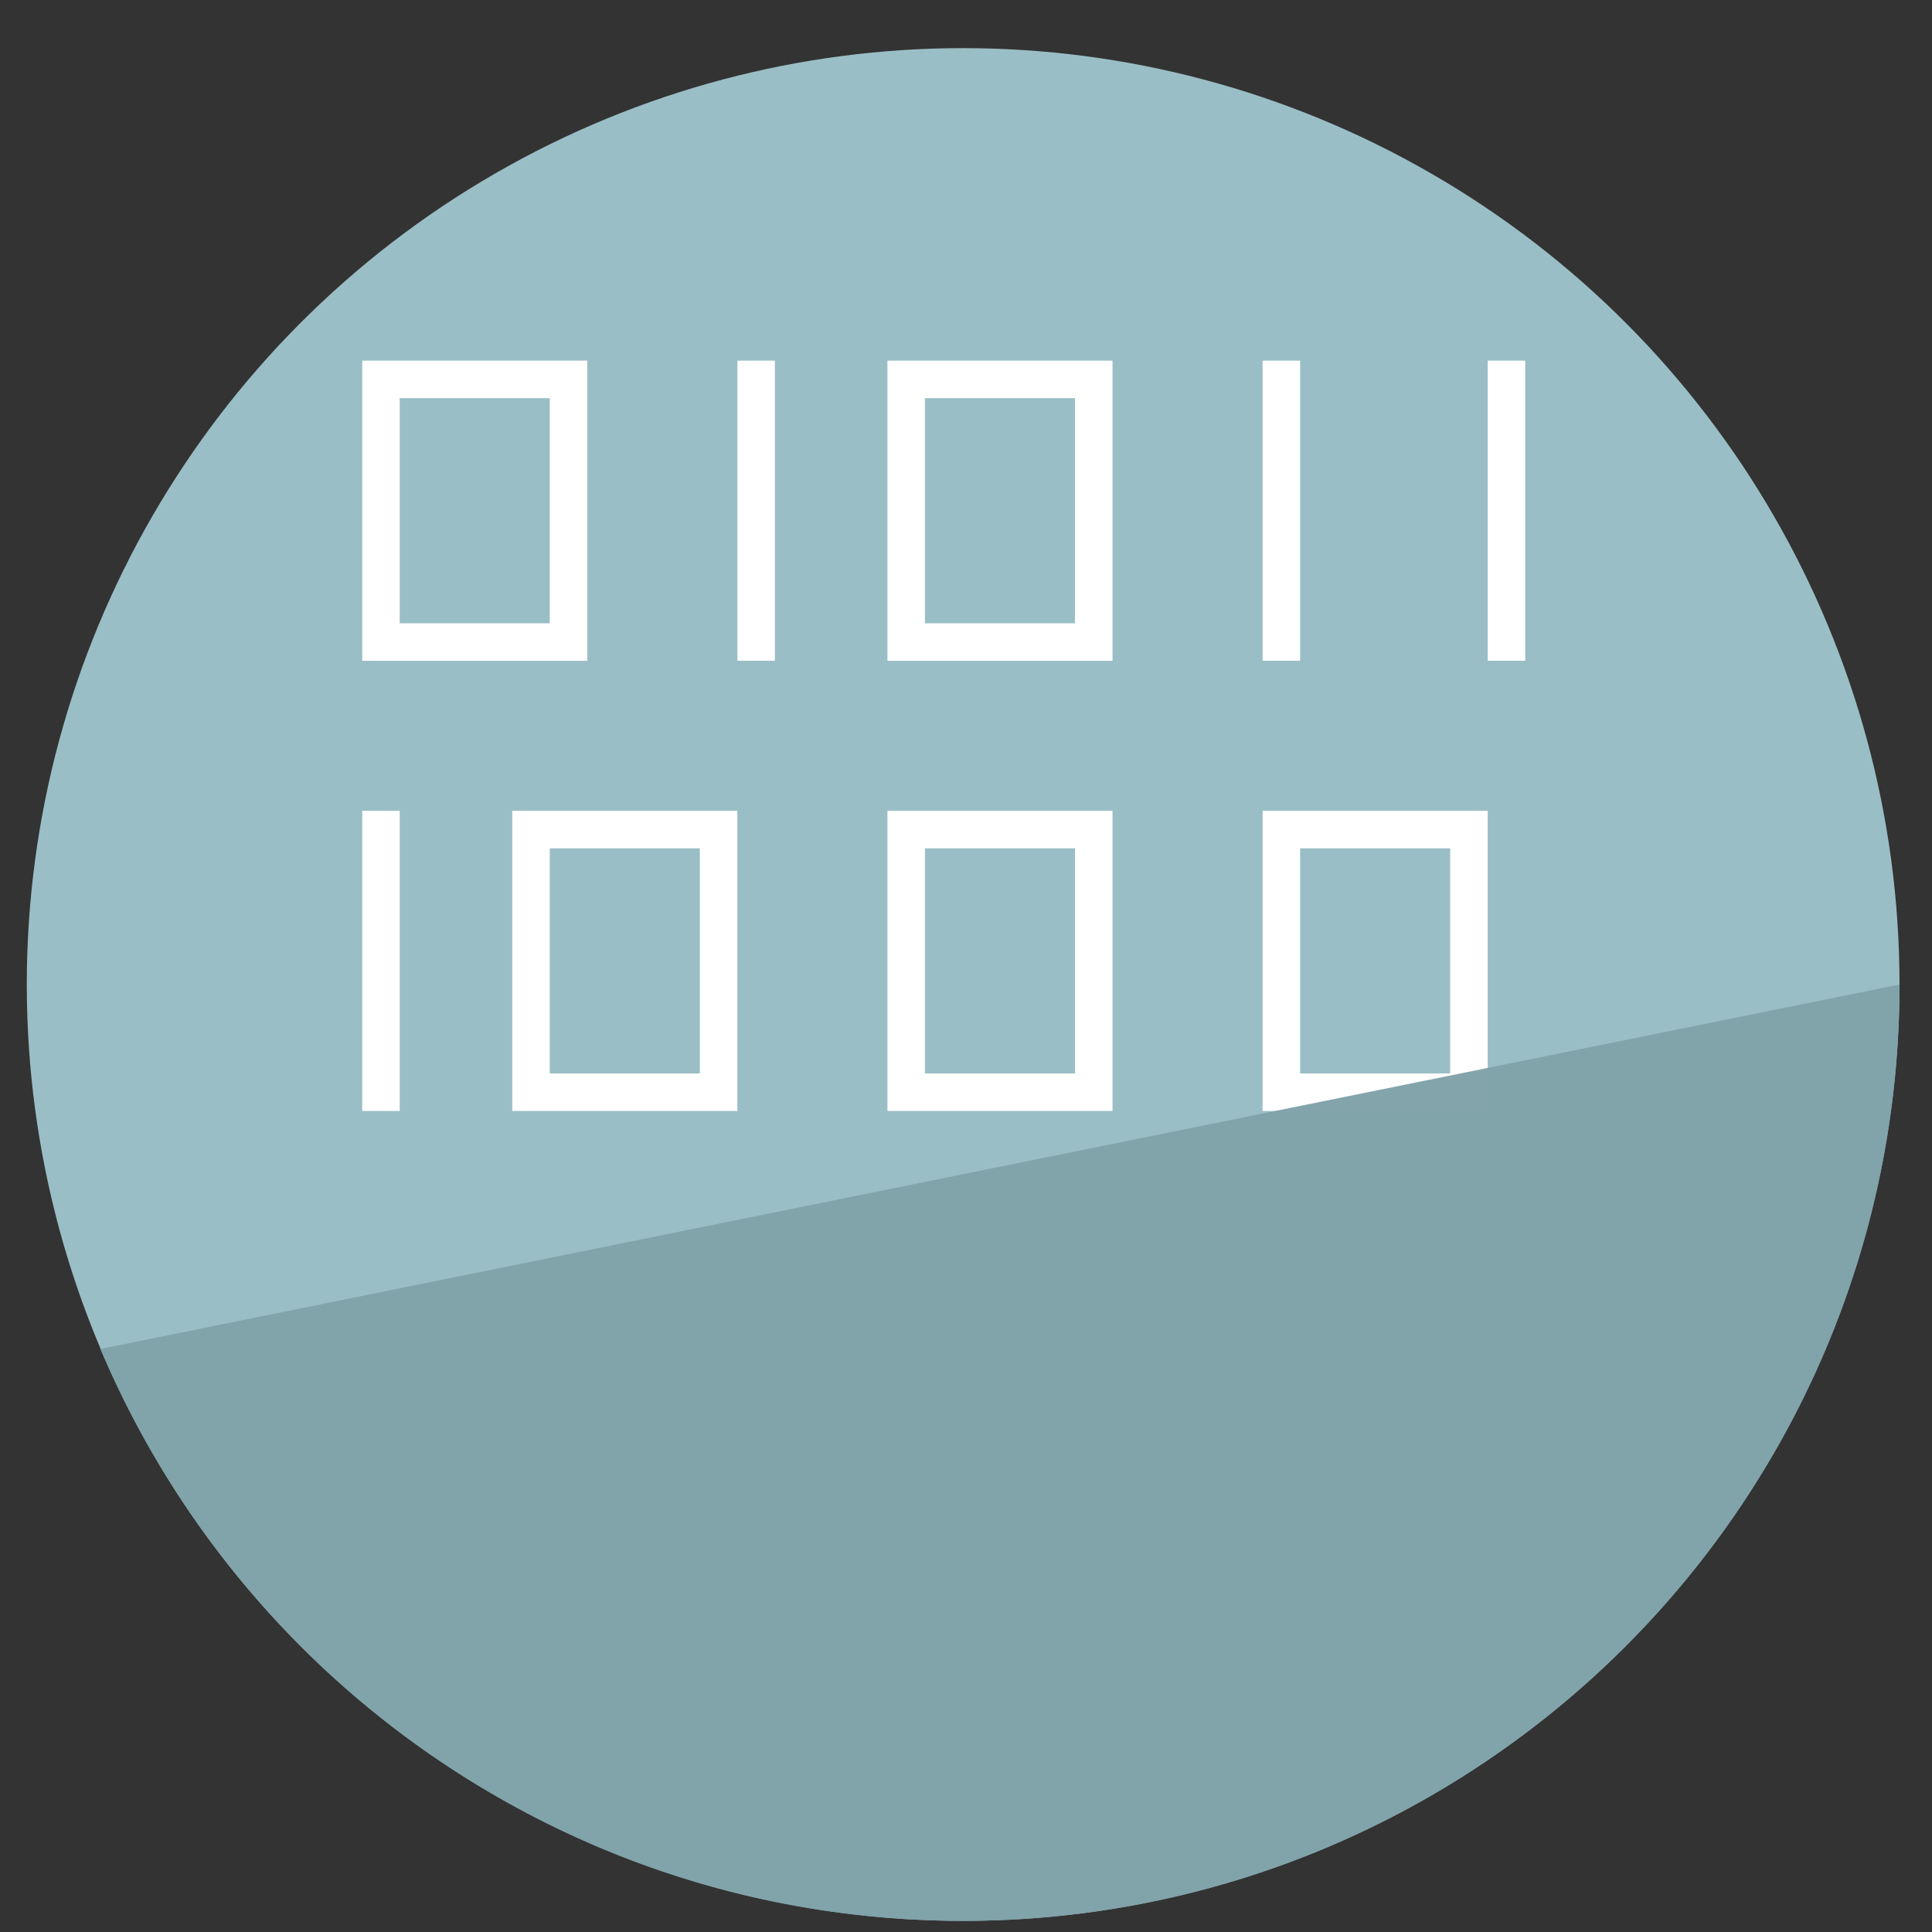
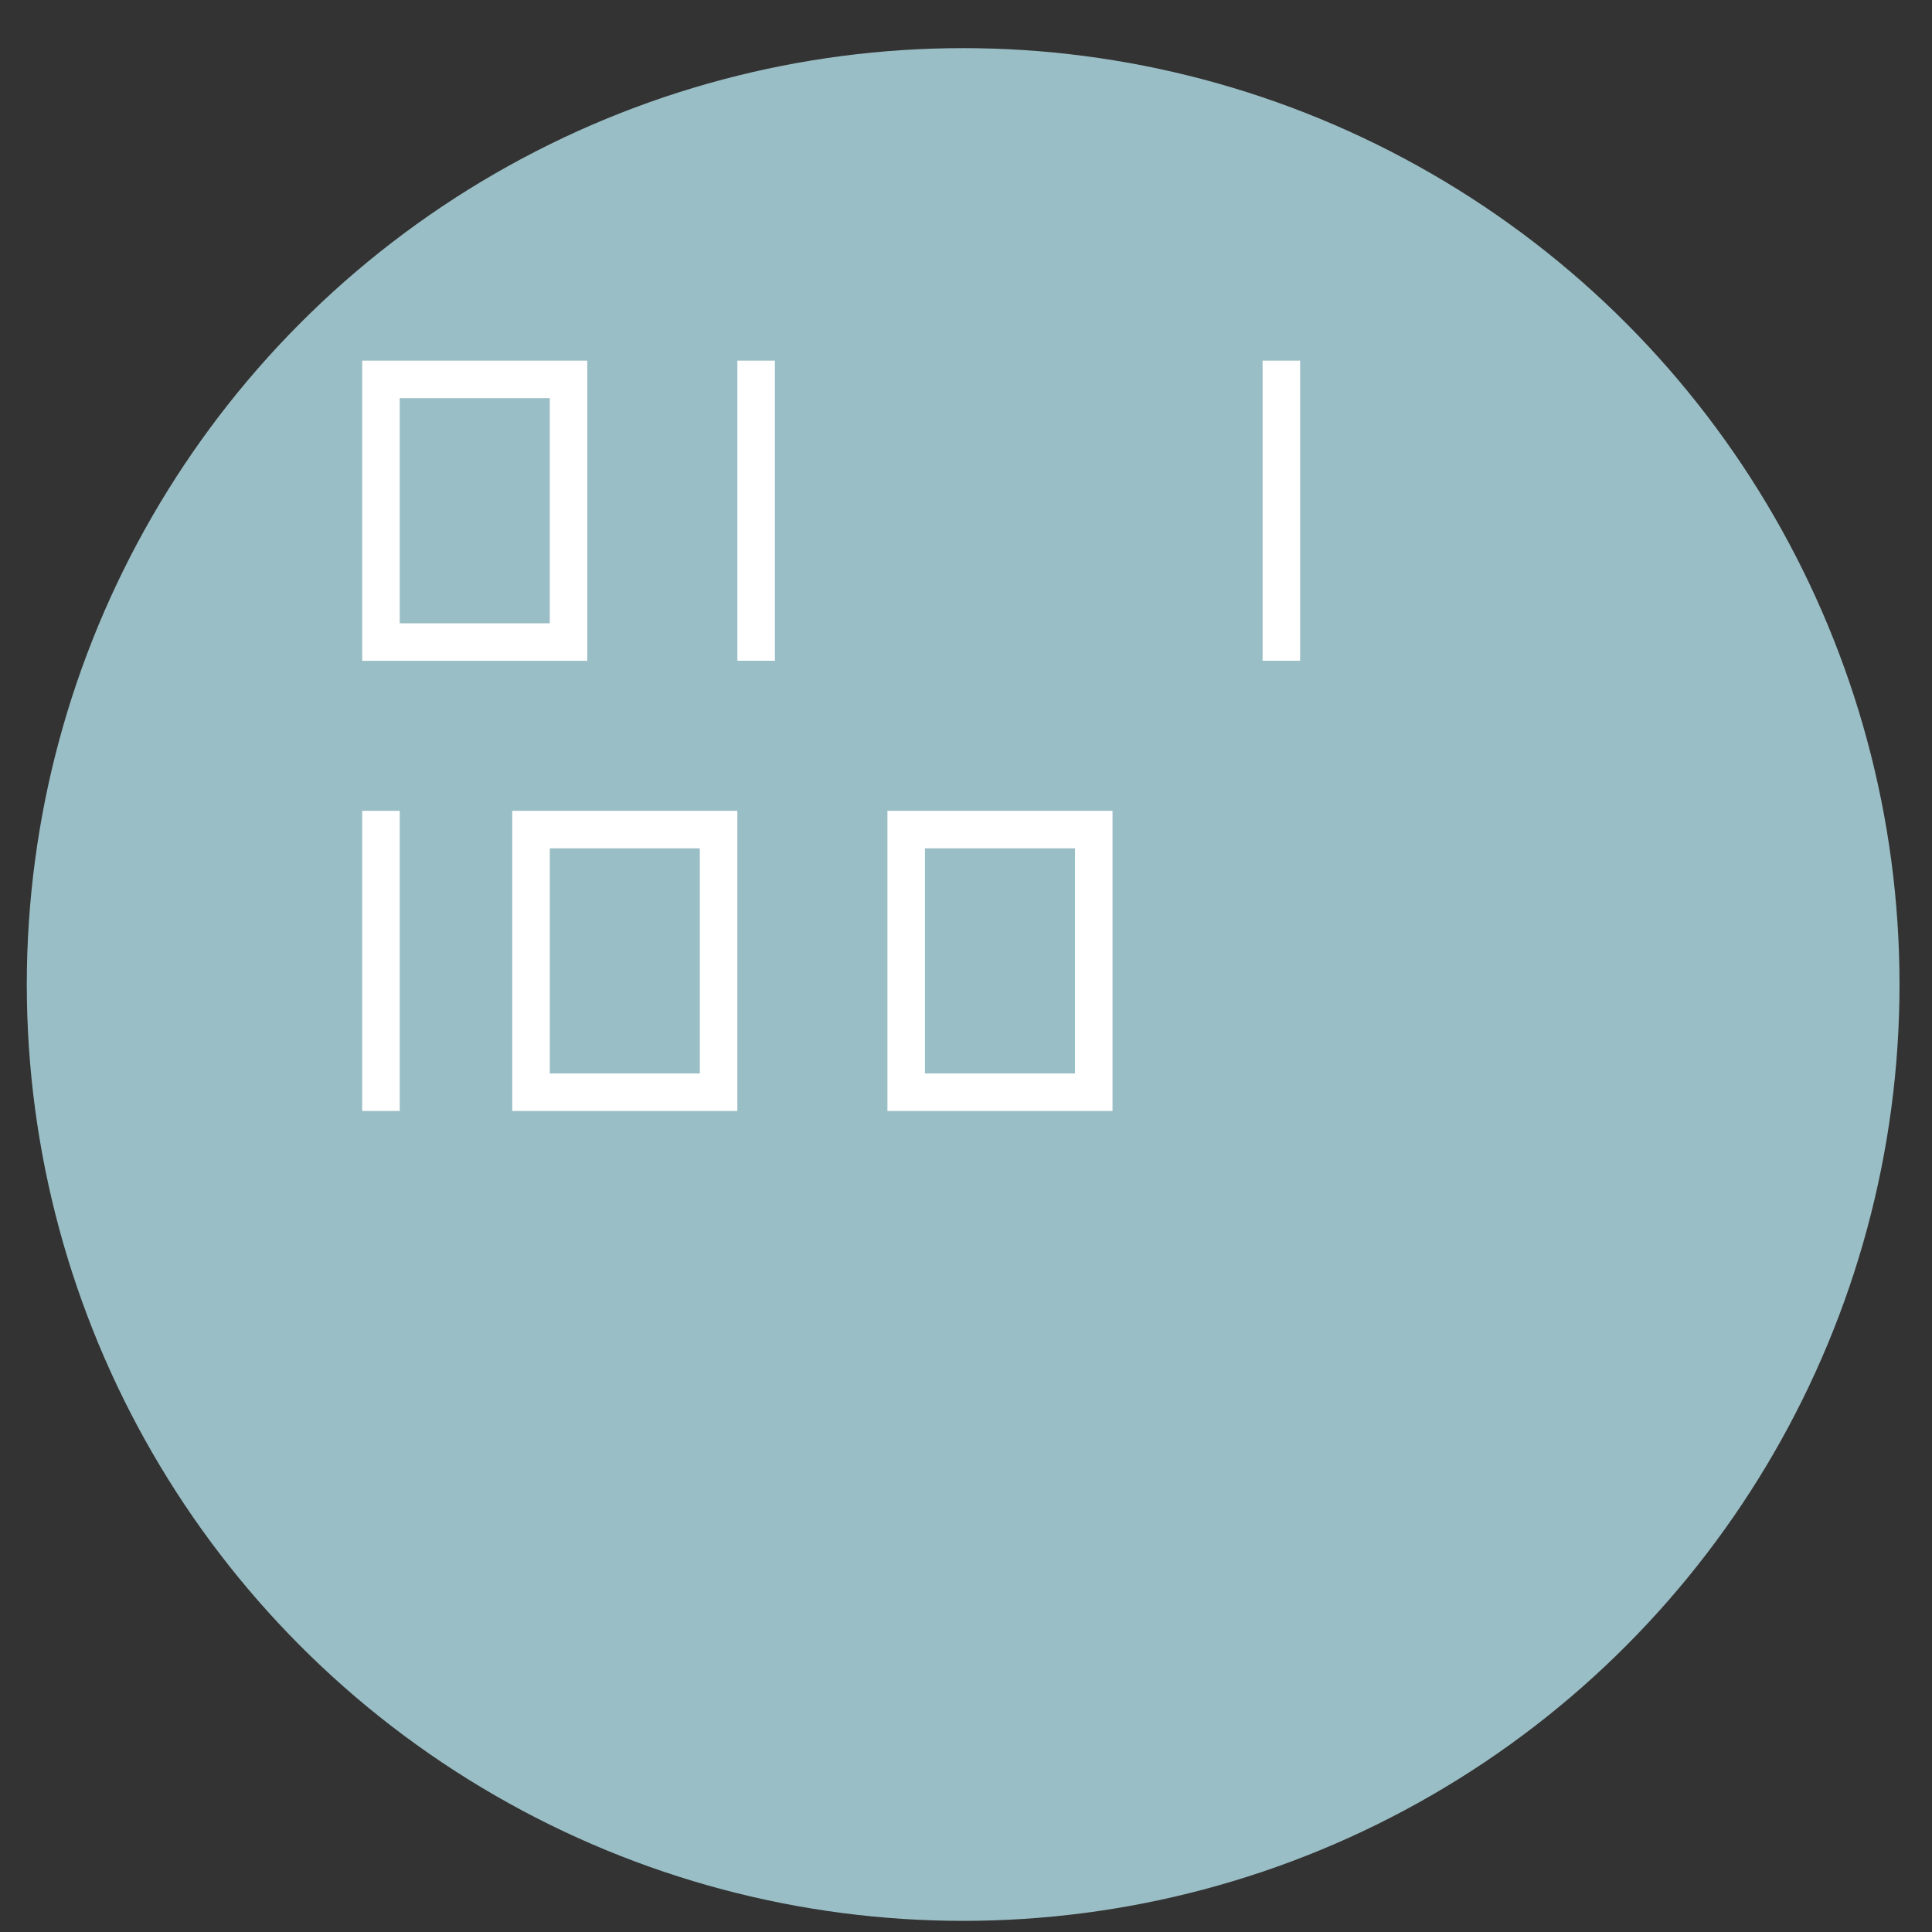
<svg xmlns="http://www.w3.org/2000/svg" xmlns:ns1="http://sodipodi.sourceforge.net/DTD/sodipodi-0.dtd" xmlns:ns2="http://www.inkscape.org/namespaces/inkscape" height="48" width="48" version="1.1" id="svg6" ns1:docname="pdf.svg" ns2:version="1.0.2 (e86c870879, 2021-01-15)">
  <rect width="100%" height="100%" fill="#333333" stroke="none" />
  <defs id="defs10" />
  <ns1:namedview pagecolor="#ffffff" bordercolor="#666666" borderopacity="1" objecttolerance="10" gridtolerance="10" guidetolerance="10" ns2:pageopacity="0" ns2:pageshadow="2" ns2:window-width="1920" ns2:window-height="1031" id="namedview8" showgrid="false" ns2:zoom="13.376103" ns2:cx="17.150555" ns2:cy="27.709084" ns2:window-x="0" ns2:window-y="24" ns2:window-maximized="1" ns2:current-layer="svg6" ns2:document-rotation="0" />
  <circle cx="23.941" cy="31.535" fill="#5e81ac" opacity=".99" id="circle2" style="fill:#9bc0c7;fill-opacity:1" transform="matrix(1.758 0 0 1.758 -18.159 -30.979)" r="13.233" />
-   <rect ry="0" rx="0" y="20.611" x="31.835" height="6.525" width="4.66" id="rect837" style="fill:none;fill-opacity:1;stroke:#ffffff;stroke-width:0.932;stroke-linecap:round;stroke-linejoin:miter;stroke-miterlimit:4;stroke-dasharray:none;stroke-dashoffset:0;stroke-opacity:1;paint-order:fill markers stroke" />
-   <path id="circle937" style="opacity:0.99;fill:#81a3aa;fill-opacity:0.992" transform="matrix(1.758,0,0,1.758,-18.159,-30.979)" d="m 37.174,31.535 c 0,1.827 -0.37,3.568 -1.04,5.151 -0.67,1.583 -1.639,3.009 -2.836,4.206 -2.395,2.395 -5.703,3.876 -9.357,3.876 -1.827,0 -3.568,-0.37 -5.151,-1.04 -1.583,-0.67 -3.009,-1.639 -4.206,-2.836 -1.197,-1.197 -2.166,-2.623 -2.836,-4.206 z" ns1:nodetypes="cssssscc" />
  <rect style="fill:none;fill-opacity:1;stroke:#ffffff;stroke-width:0.932;stroke-linecap:round;stroke-linejoin:miter;stroke-miterlimit:4;stroke-dasharray:none;stroke-dashoffset:0;stroke-opacity:1;paint-order:fill markers stroke" id="rect821" width="4.66" height="6.525" x="9.465" y="9.426" rx="0" ry="0" />
-   <rect ry="0" rx="0" y="9.426" x="22.514" height="6.525" width="4.66" id="rect823" style="fill:none;fill-opacity:1;stroke:#ffffff;stroke-width:0.932;stroke-linecap:round;stroke-linejoin:miter;stroke-miterlimit:4;stroke-dasharray:none;stroke-dashoffset:0;stroke-opacity:1;paint-order:fill markers stroke" />
  <rect style="fill:none;fill-opacity:1;stroke:#ffffff;stroke-width:0.932;stroke-linecap:round;stroke-linejoin:miter;stroke-miterlimit:4;stroke-dasharray:none;stroke-dashoffset:0;stroke-opacity:1;paint-order:fill markers stroke" id="rect825" width="4.66" height="6.525" x="13.193" y="20.611" rx="0" ry="0" />
  <path style="fill:none;stroke:#ffffff;stroke-width:0.932px;stroke-linecap:square;stroke-linejoin:miter;stroke-opacity:1" d="M 18.786,9.426 V 15.95" id="path827" ns2:connector-curvature="0" />
  <path ns2:connector-curvature="0" id="path829" d="M 31.835,9.426 V 15.95" style="fill:none;stroke:#ffffff;stroke-width:0.932px;stroke-linecap:square;stroke-linejoin:miter;stroke-opacity:1" />
-   <path style="fill:none;stroke:#ffffff;stroke-width:0.932px;stroke-linecap:square;stroke-linejoin:miter;stroke-opacity:1" d="M 37.428,9.426 V 15.95" id="path831" ns2:connector-curvature="0" />
  <path ns2:connector-curvature="0" id="path833" d="m 9.465,20.611 v 6.525" style="fill:none;stroke:#ffffff;stroke-width:0.932px;stroke-linecap:square;stroke-linejoin:miter;stroke-opacity:1" />
  <rect style="fill:none;fill-opacity:1;stroke:#ffffff;stroke-width:0.932;stroke-linecap:round;stroke-linejoin:miter;stroke-miterlimit:4;stroke-dasharray:none;stroke-dashoffset:0;stroke-opacity:1;paint-order:fill markers stroke" id="rect835" width="4.66" height="6.525" x="22.514" y="20.611" rx="0" ry="0" />
</svg>